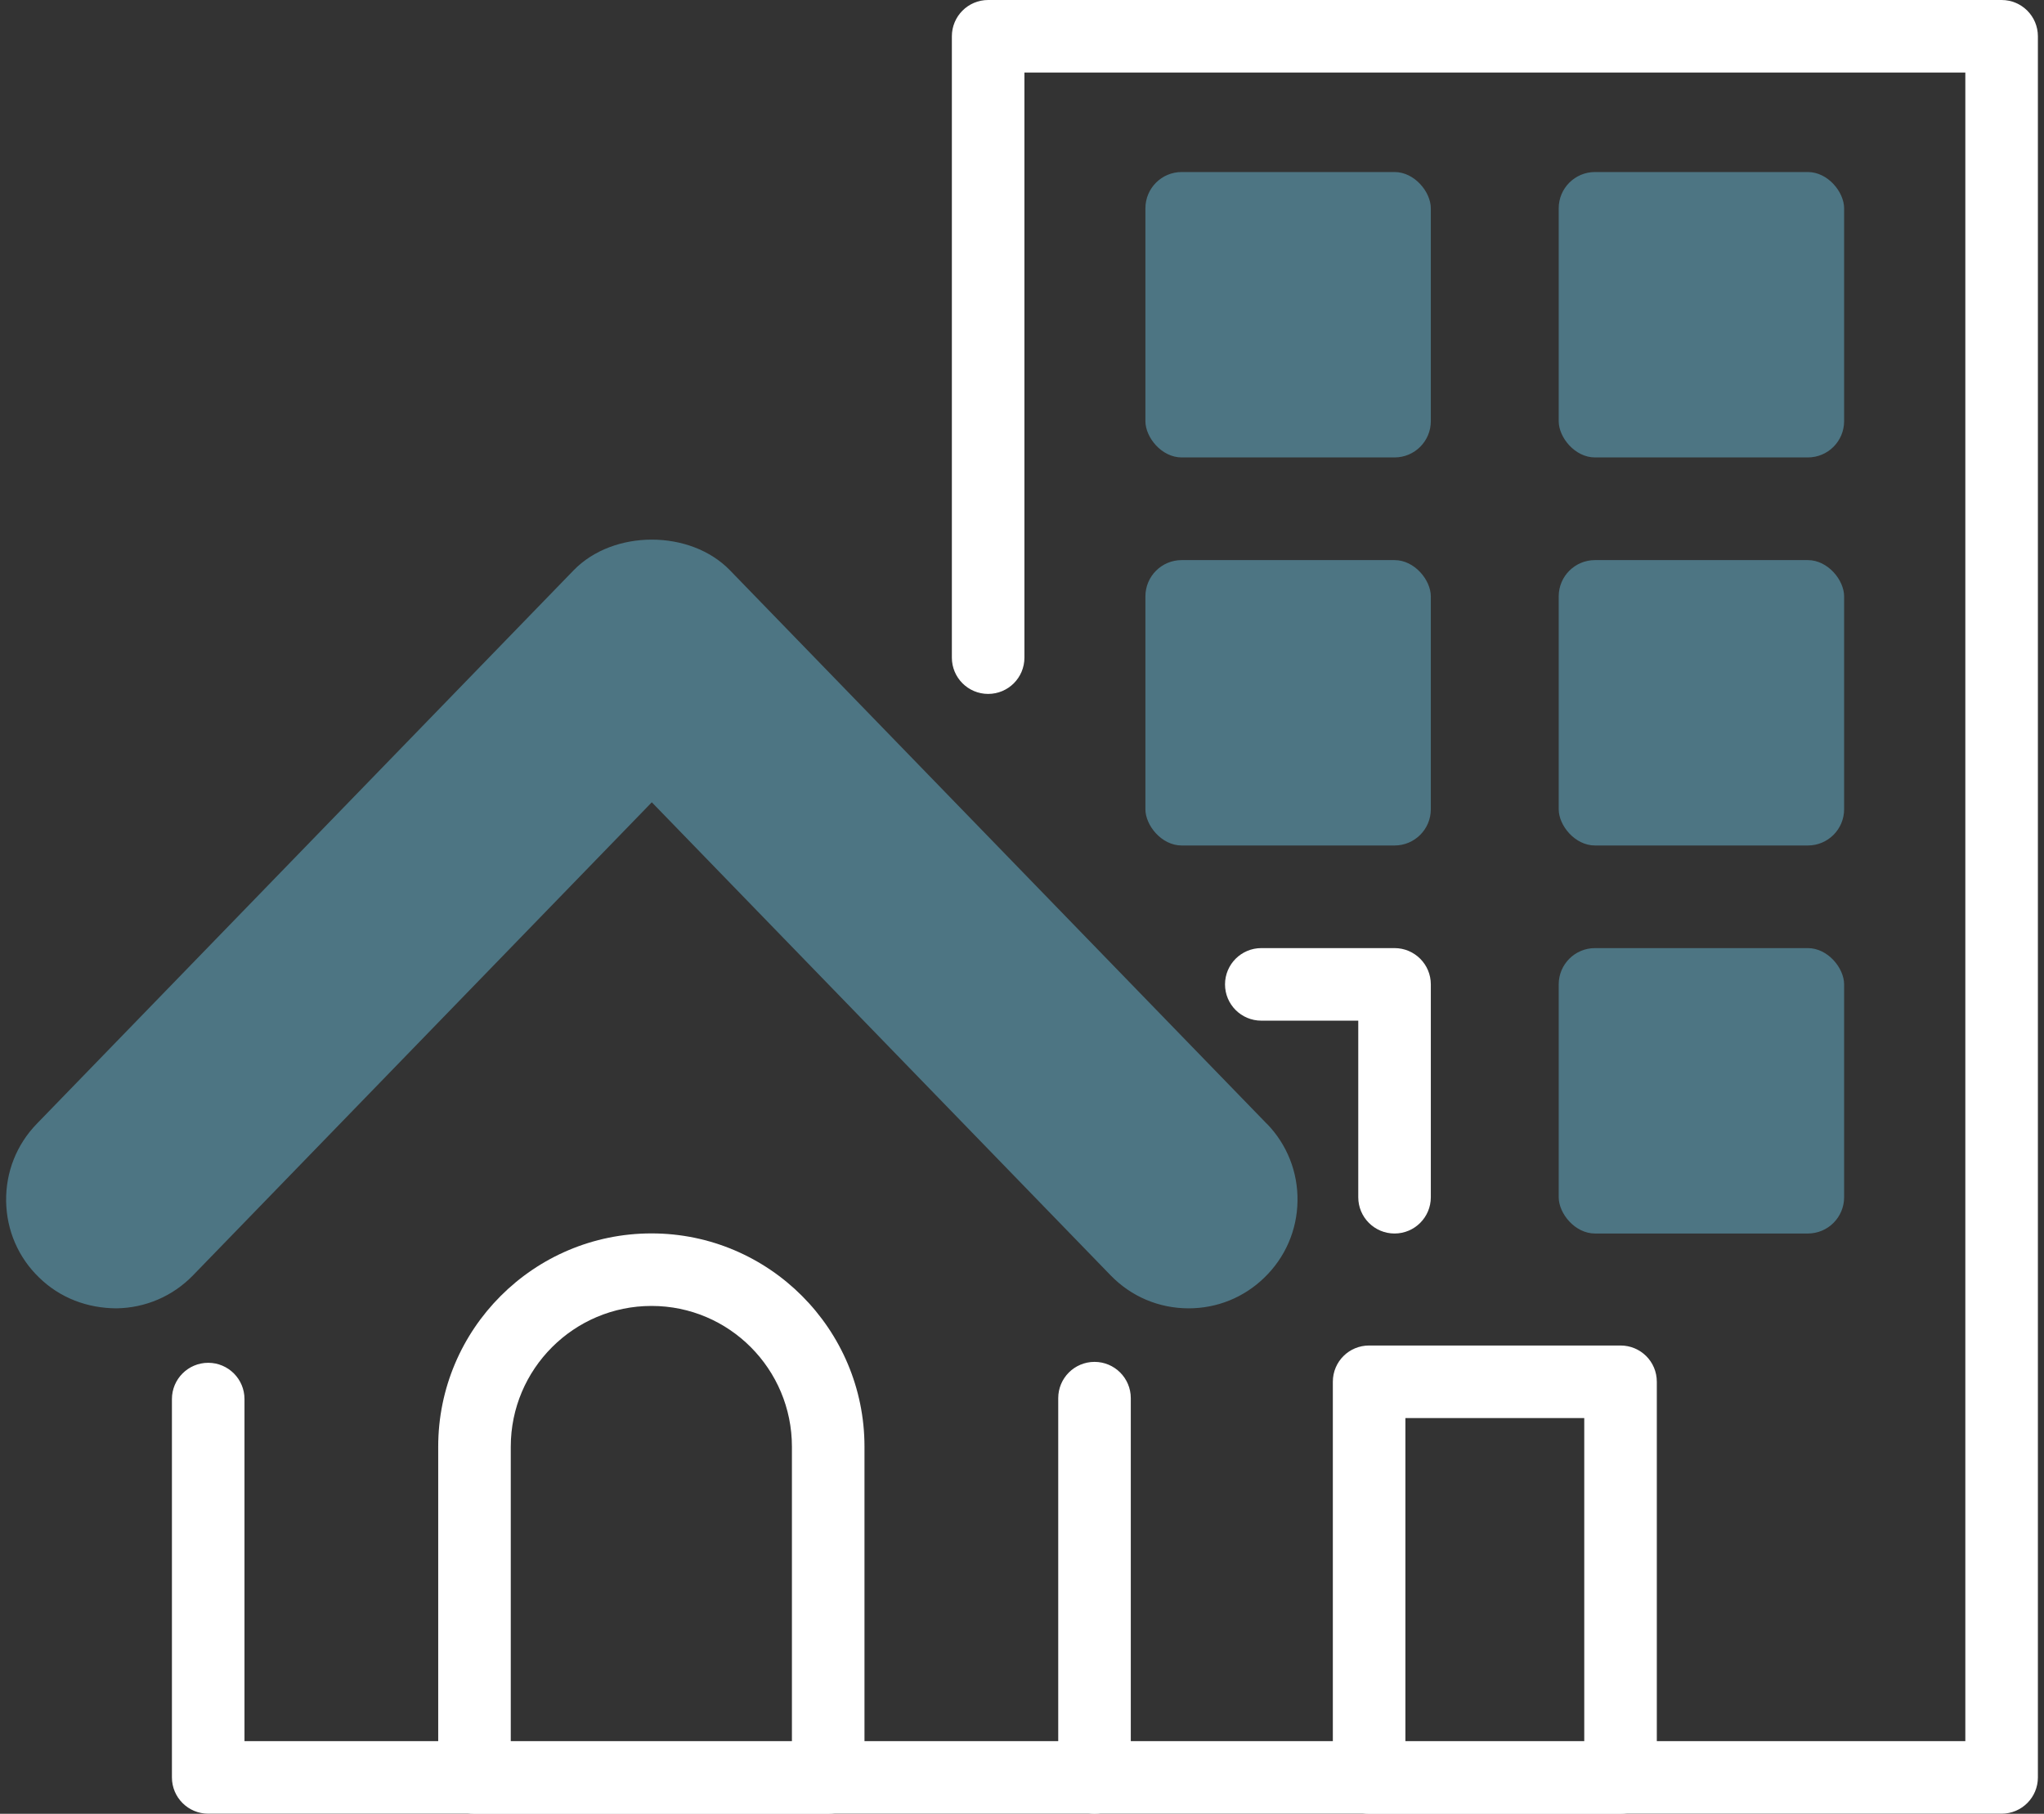
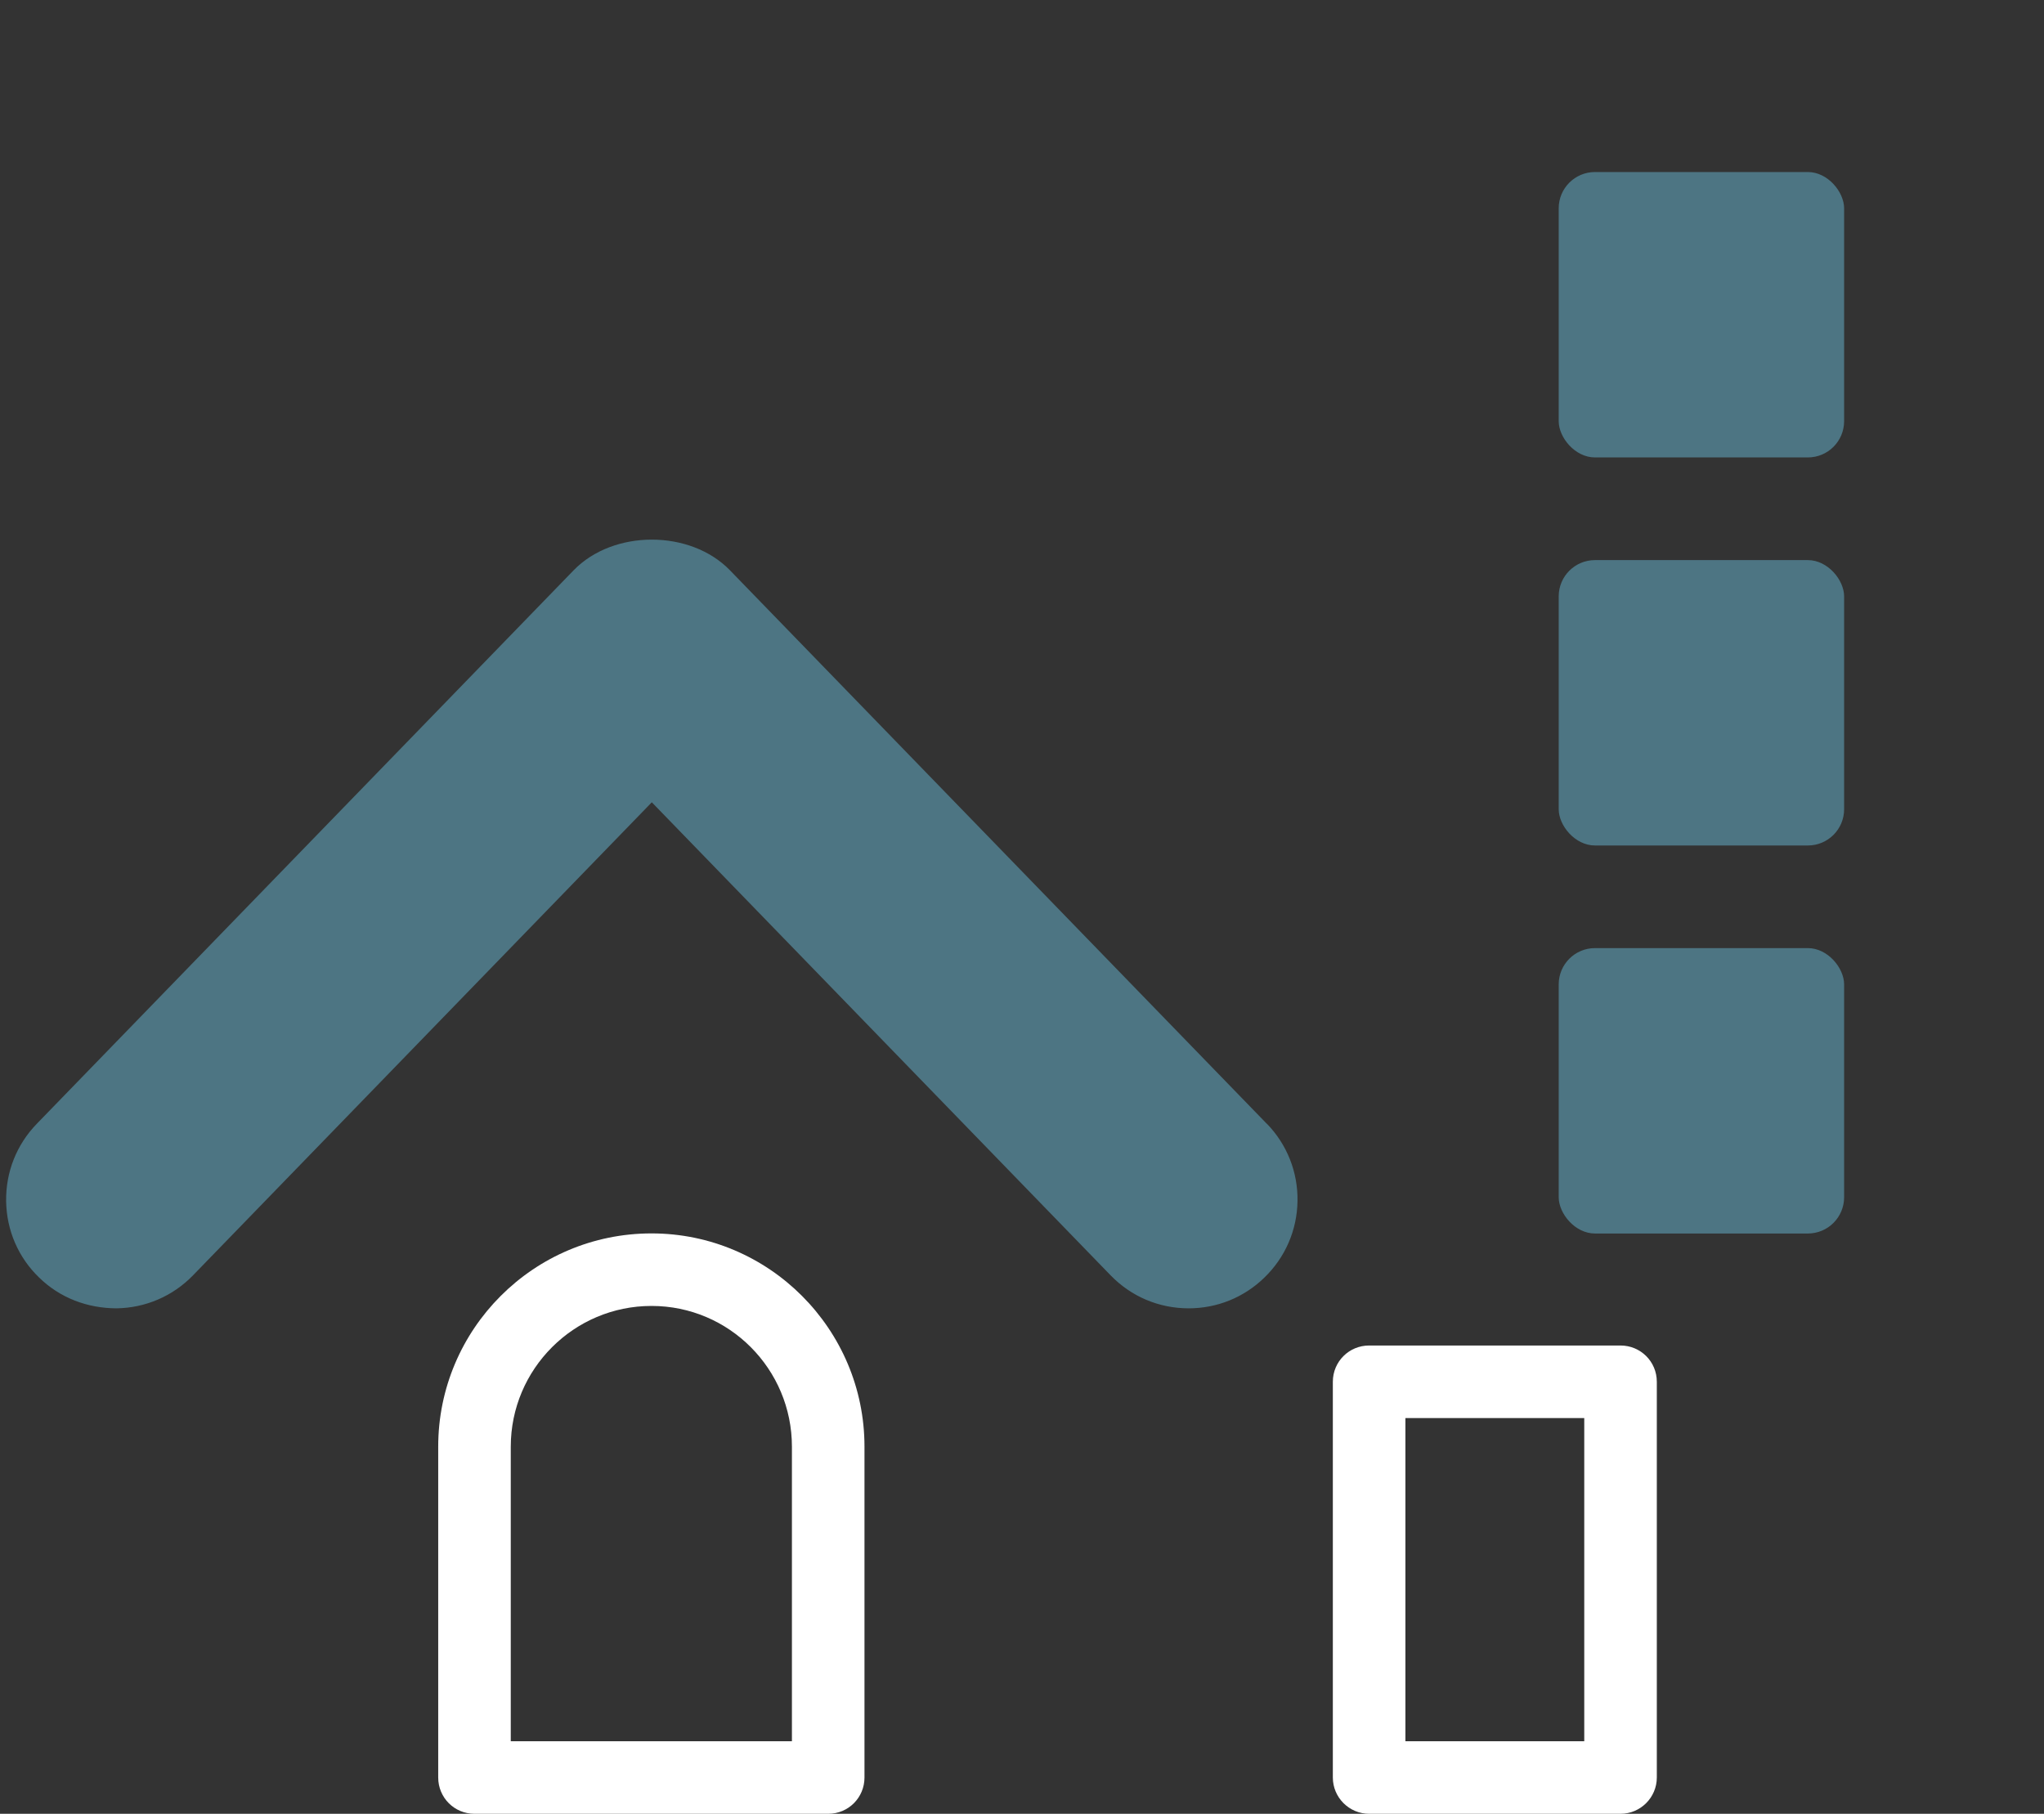
<svg xmlns="http://www.w3.org/2000/svg" width="80" height="71" viewBox="0 0 80 71" fill="none">
  <rect x="0" y="0" width="80" height="71" fill="#333333" stroke="none" />
-   <path d="M78.34 70.996H42.843C42.058 70.996 41.423 70.361 41.423 69.576C41.423 68.792 42.058 68.156 42.843 68.156H76.921V2.84H40.095V25.743C40.095 26.528 39.46 27.163 38.675 27.163C37.891 27.163 37.255 26.528 37.255 25.743V1.42C37.255 0.635 37.891 0 38.675 0H78.341C79.125 0 79.761 0.635 79.761 1.42V69.576C79.761 70.361 79.125 70.996 78.341 70.996H78.34Z" fill="white" />
-   <path d="M42.838 70.996H8.149C7.365 70.996 6.729 70.36 6.729 69.576V54.766C6.729 53.982 7.365 53.346 8.149 53.346C8.934 53.346 9.569 53.982 9.569 54.766V68.156H41.418V54.73C41.418 53.946 42.053 53.31 42.838 53.31C43.623 53.31 44.258 53.946 44.258 54.73V69.576C44.258 70.36 43.623 70.996 42.838 70.996Z" fill="white" />
  <path d="M49.582 43.99L28.567 22.321C27.016 20.724 24.006 20.724 22.454 22.321L1.44 43.99C0.648 44.806 0.222 45.885 0.24 47.021C0.258 48.161 0.715 49.222 1.532 50.01C2.348 50.805 3.413 51.21 4.563 51.214C5.699 51.196 6.764 50.738 7.556 49.921L25.511 31.405L43.467 49.921C44.276 50.756 45.362 51.214 46.523 51.214C47.638 51.214 48.688 50.788 49.487 50.01C50.304 49.218 50.765 48.157 50.783 47.017C50.801 45.882 50.375 44.802 49.583 43.986L49.582 43.99Z" fill="#4D7583" />
  <path d="M25.5 48.281C20.885 48.281 17.151 52.03 17.151 56.63V69.58C17.151 70.361 17.776 71 18.571 71H32.415C33.21 71 33.835 70.361 33.835 69.58V56.63C33.835 52.03 30.1 48.281 25.5 48.281ZM19.991 68.16V56.63C19.991 53.591 22.461 51.12 25.5 51.12C28.539 51.12 30.995 53.591 30.995 56.63V68.16H19.991Z" fill="white" />
  <path d="M63.426 52.669H53.586C52.805 52.669 52.166 53.294 52.166 54.089V69.58C52.166 70.361 52.805 71 53.586 71H63.426C64.207 71 64.846 70.361 64.846 69.58V54.089C64.846 53.294 64.207 52.669 63.426 52.669ZM55.006 68.16V55.509H62.006V68.16H55.006Z" fill="white" />
-   <path d="M54.581 48.285C53.796 48.285 53.161 47.649 53.161 46.865V39.953H49.366C48.582 39.953 47.946 39.318 47.946 38.533C47.946 37.749 48.582 37.113 49.366 37.113H54.581C55.365 37.113 56.001 37.749 56.001 38.533V46.865C56.001 47.649 55.365 48.285 54.581 48.285V48.285Z" fill="white" />
-   <path d="M46.249 6.734H54.581C55.366 6.734 56.001 7.519 56.001 8.154V16.486C56.001 17.27 55.366 17.906 54.581 17.906H46.249C45.465 17.906 44.83 17.122 44.83 16.486V8.154C44.83 7.37 45.465 6.734 46.249 6.734Z" fill="#4D7583" />
  <path d="M62.426 6.734H70.757C71.542 6.734 72.177 7.519 72.177 8.154V16.486C72.177 17.27 71.542 17.906 70.757 17.906H62.426C61.641 17.906 61.006 17.122 61.006 16.486V8.154C61.006 7.37 61.641 6.734 62.426 6.734Z" fill="#4D7583" />
  <path d="M62.426 37.113H70.757C71.542 37.113 72.177 37.898 72.177 38.533V46.865C72.177 47.649 71.542 48.285 70.757 48.285H62.426C61.641 48.285 61.006 47.5 61.006 46.865V38.533C61.006 37.749 61.641 37.113 62.426 37.113Z" fill="#4D7583" />
-   <path d="M46.249 21.925H54.581C55.366 21.925 56.001 22.709 56.001 23.345V31.677C56.001 32.461 55.366 33.096 54.581 33.096H46.249C45.465 33.096 44.83 32.312 44.83 31.677V23.345C44.83 22.56 45.465 21.925 46.249 21.925Z" fill="#4D7583" />
  <path d="M62.426 21.925H70.757C71.542 21.925 72.177 22.709 72.177 23.345V31.677C72.177 32.461 71.542 33.096 70.757 33.096H62.426C61.641 33.096 61.006 32.312 61.006 31.677V23.345C61.006 22.56 61.641 21.925 62.426 21.925Z" fill="#4D7583" />
</svg>